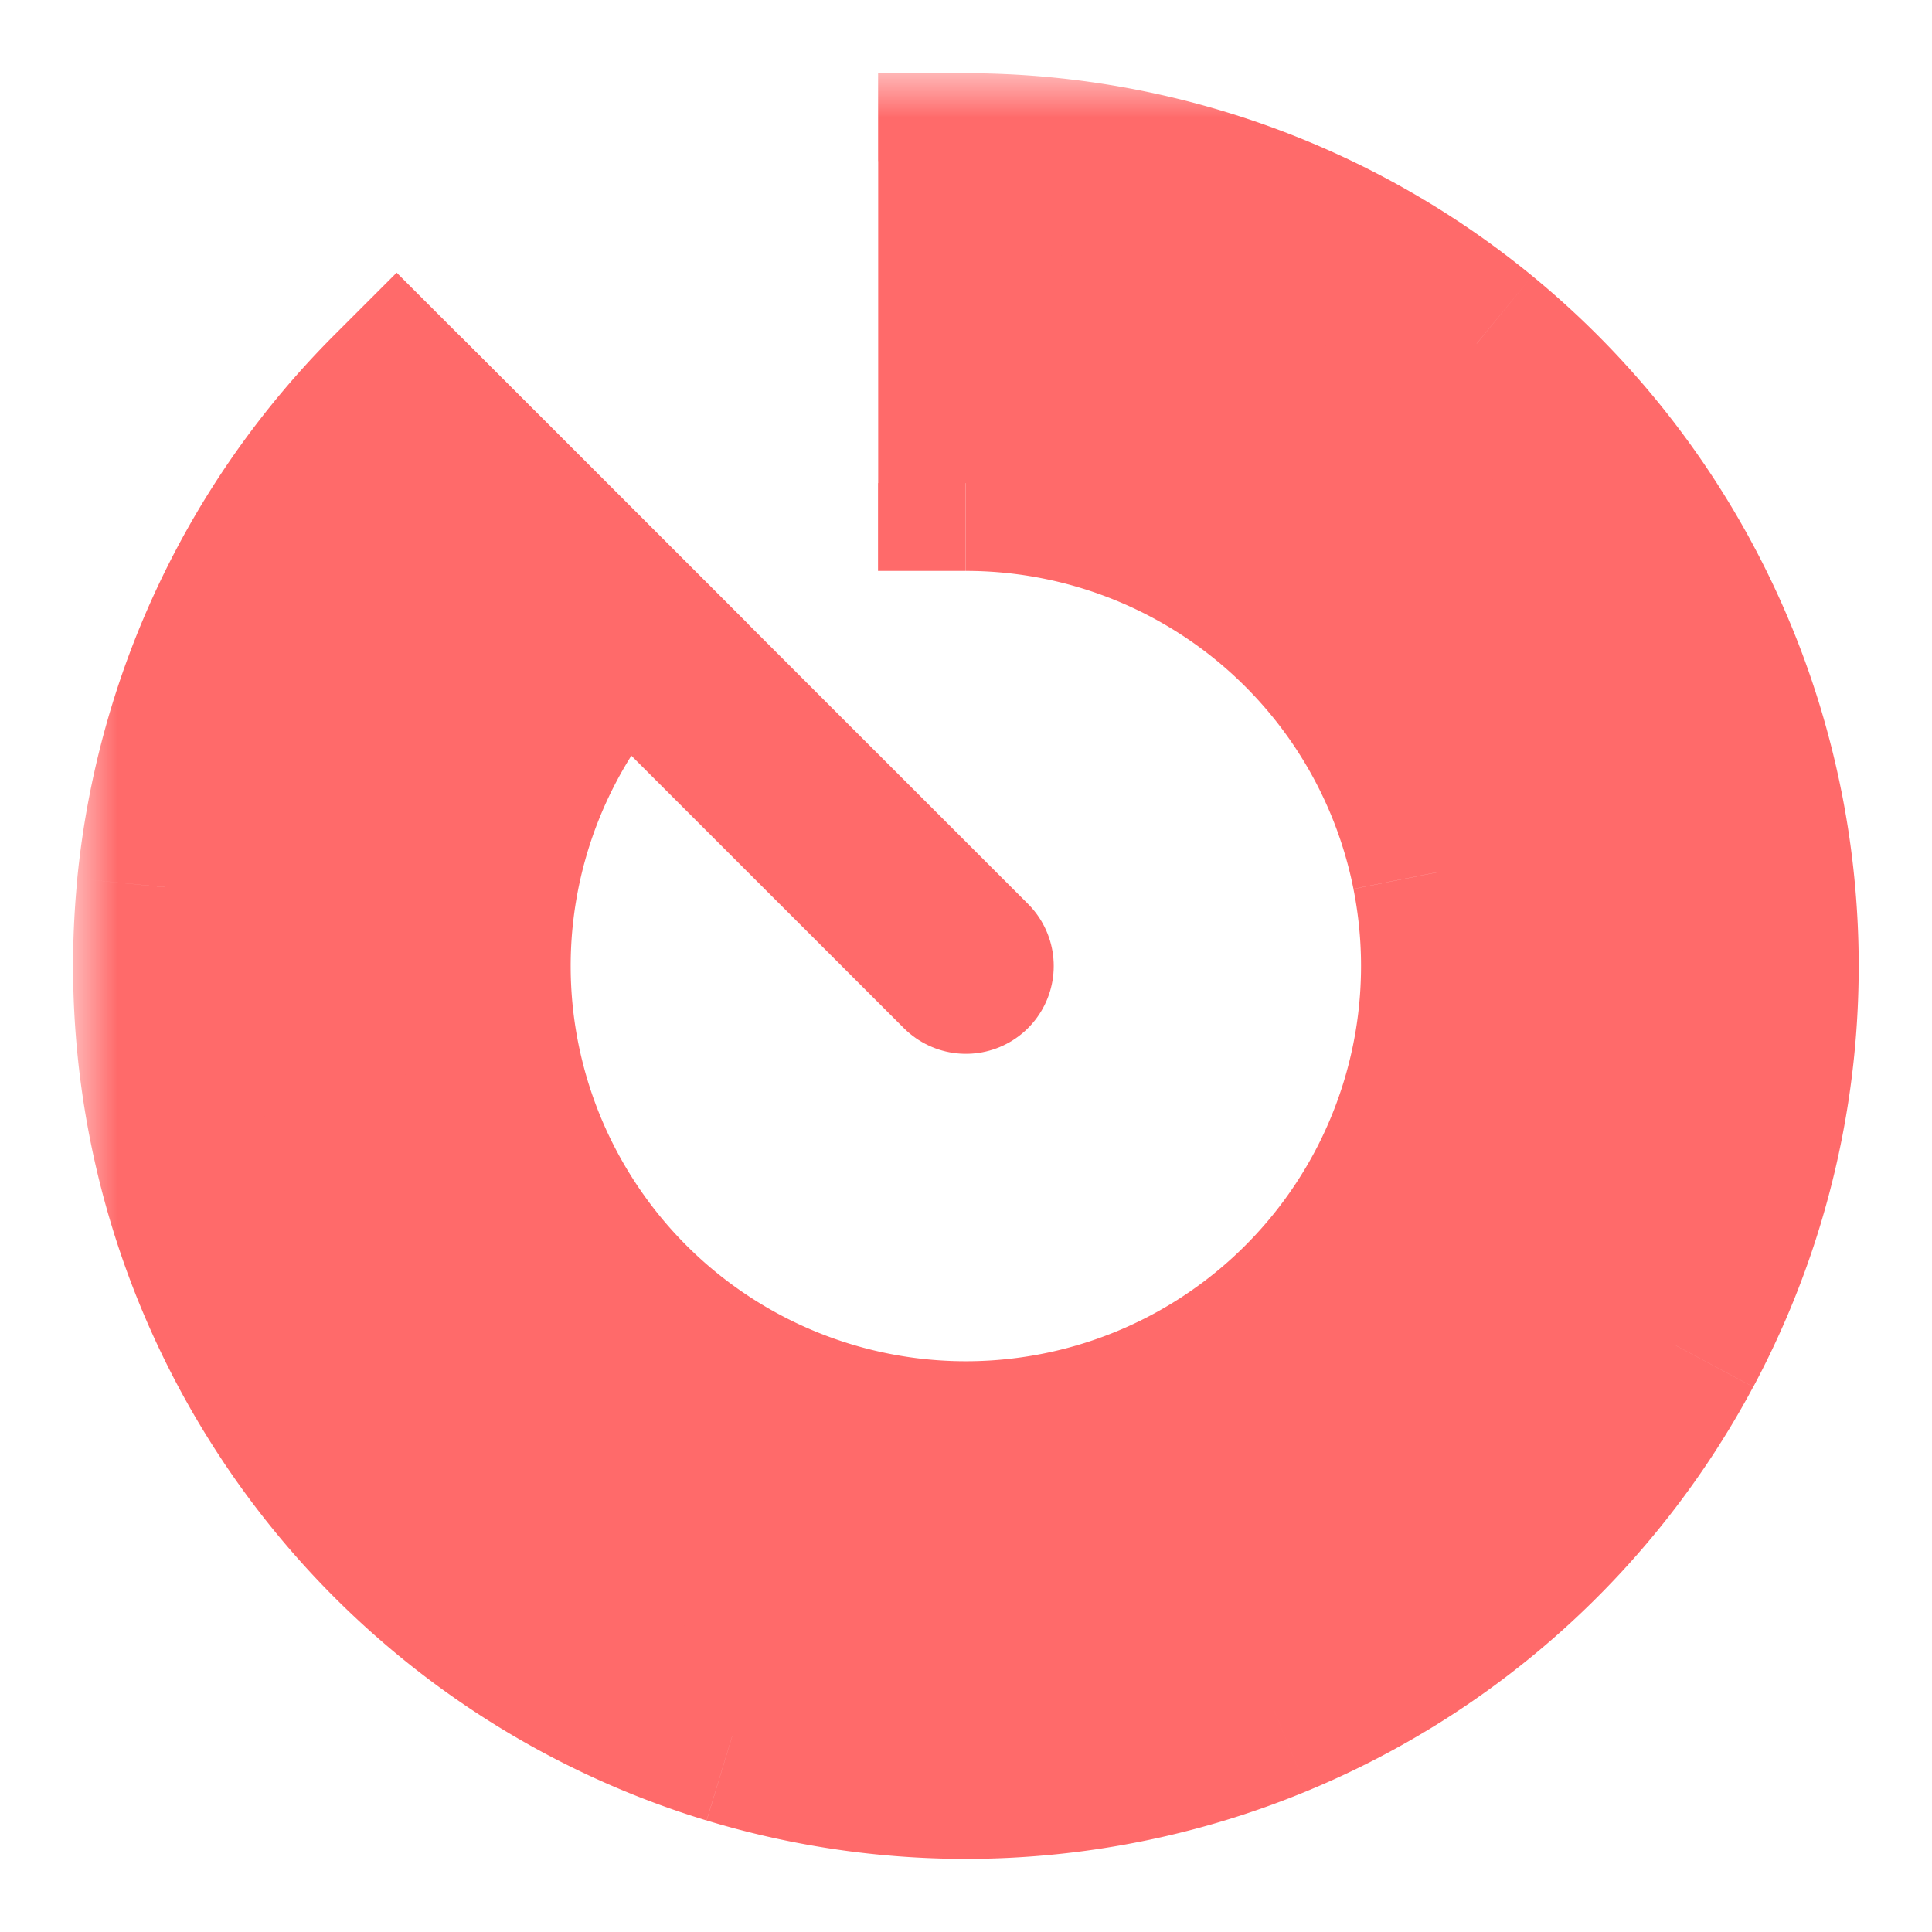
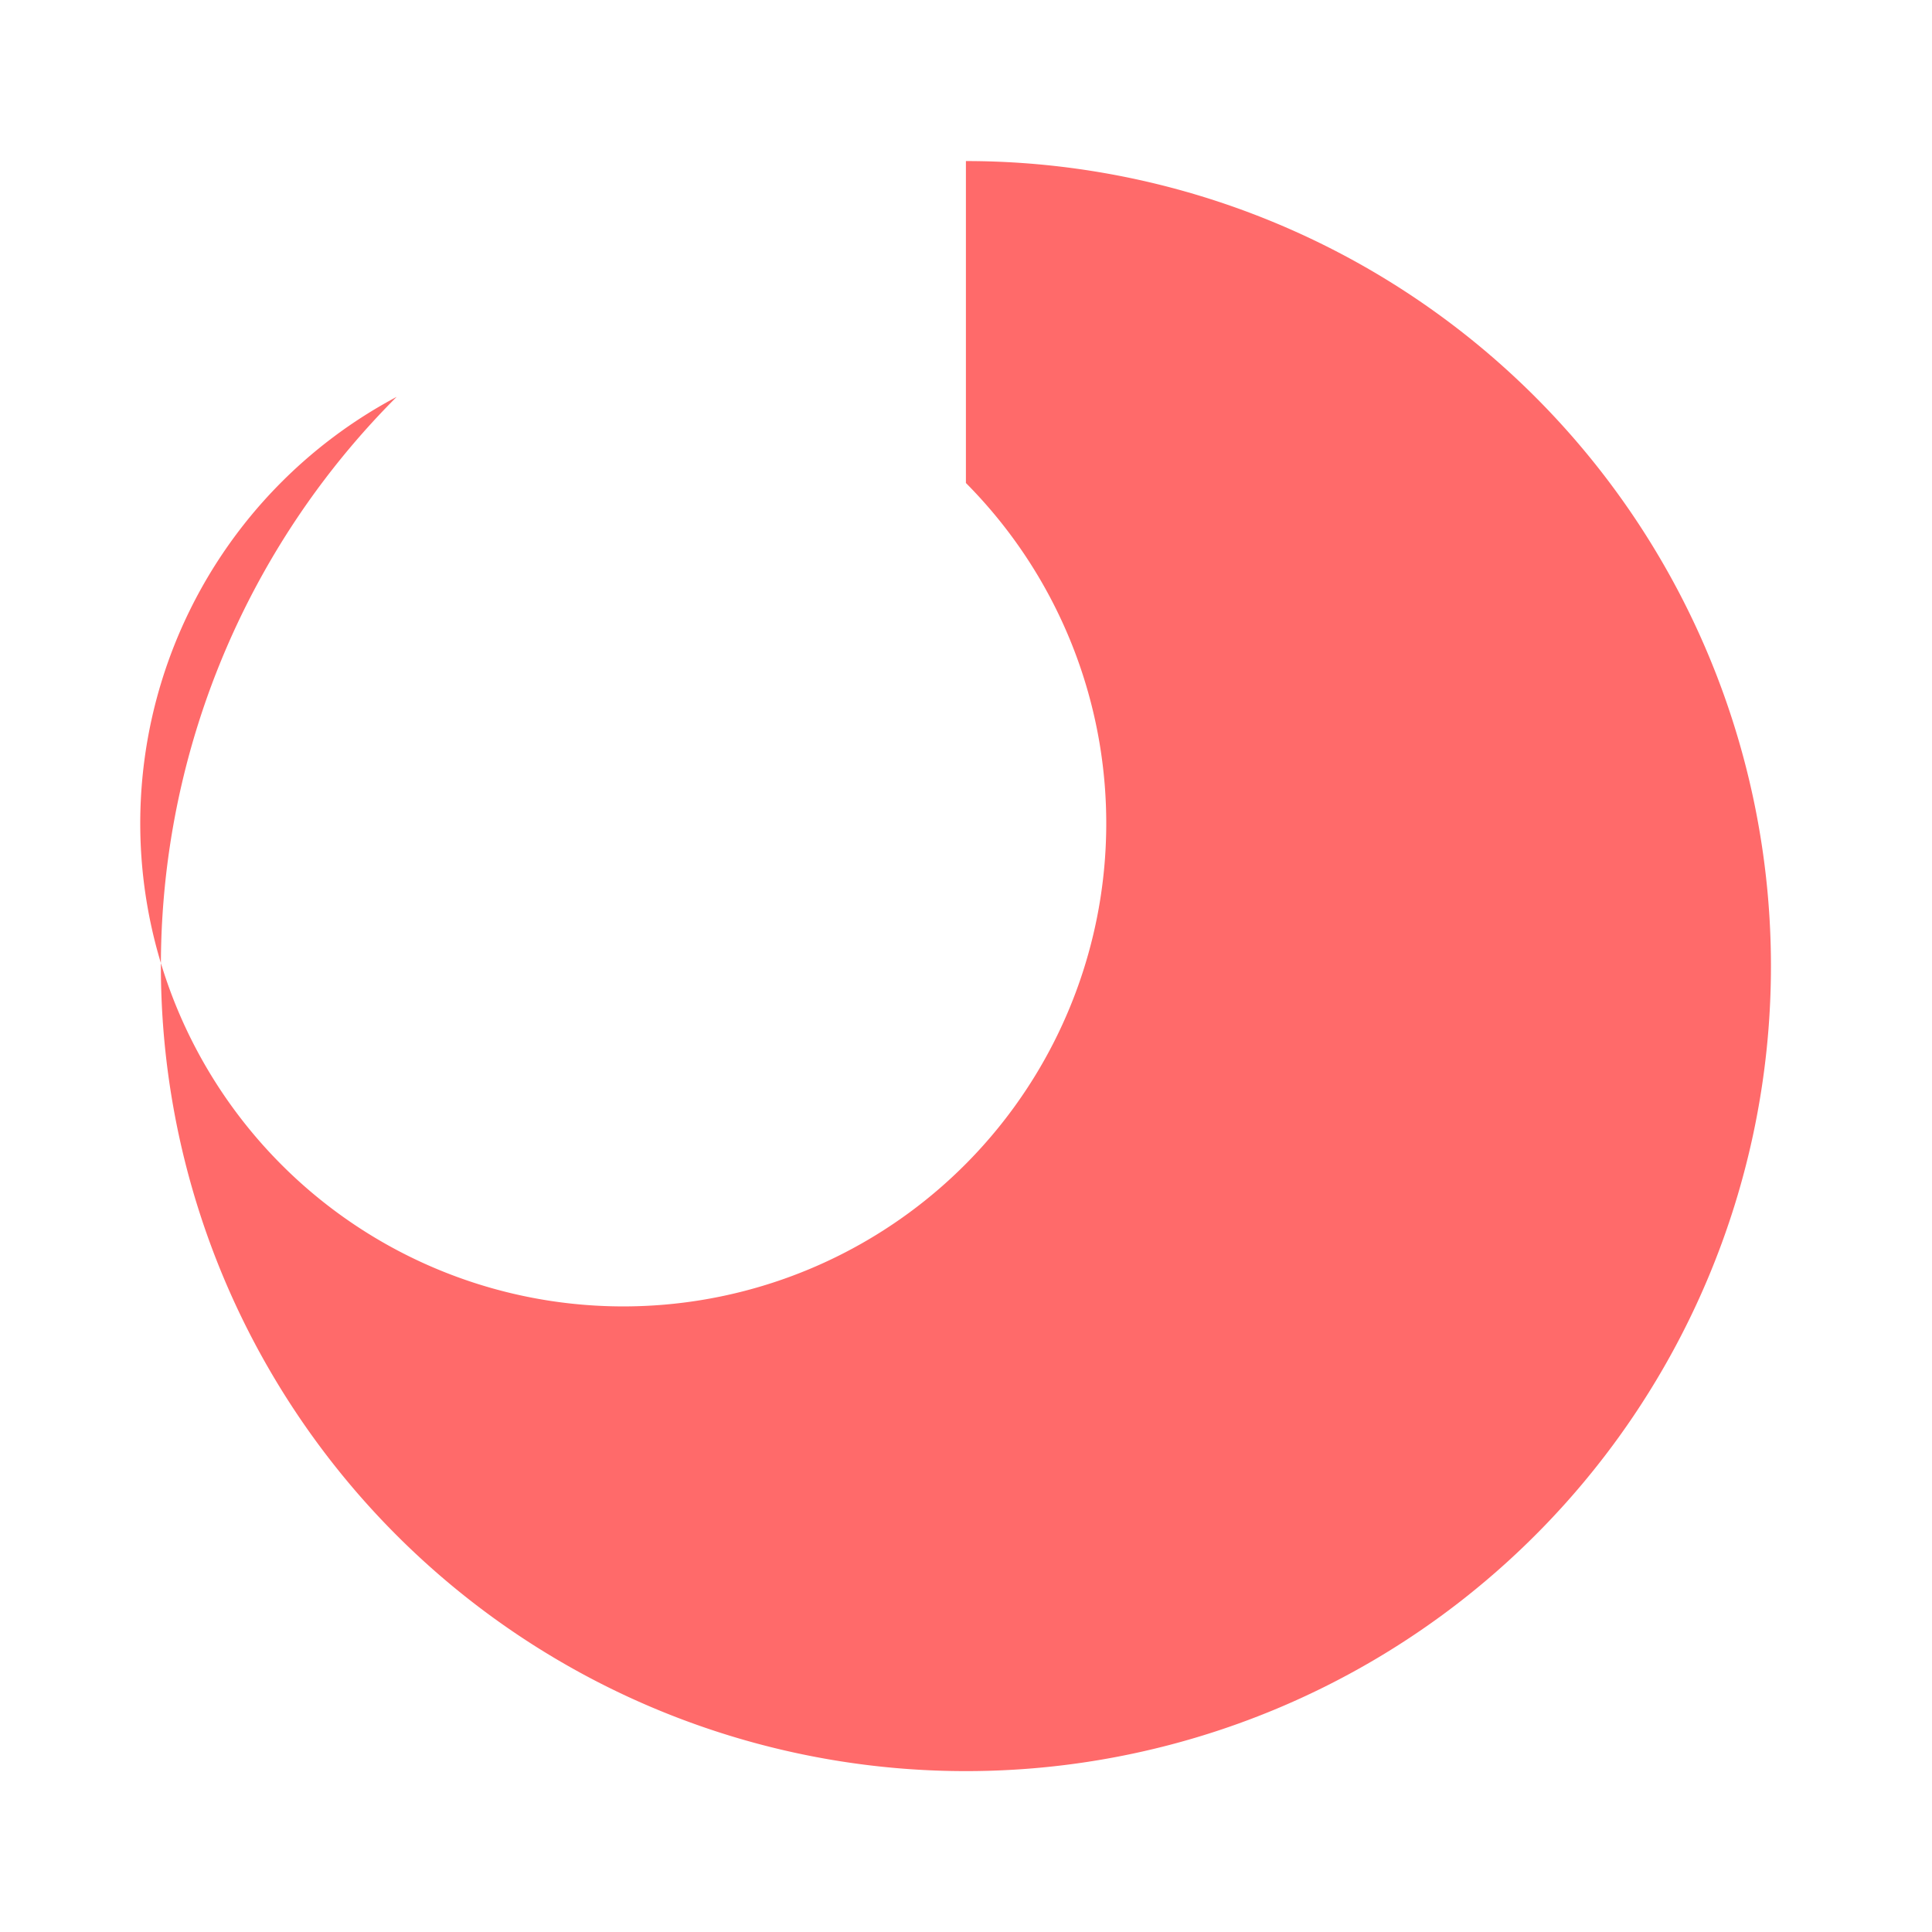
<svg xmlns="http://www.w3.org/2000/svg" width="22" height="22" fill="none">
  <mask id="a" maskUnits="userSpaceOnUse" x=".832" y=".834" width="21" height="21" fill="#000">
-     <path fill="#fff" d="M.832.834h21v21h-21z" />
-     <path d="M10.999 1.834a9.167 9.167 0 11-6.482 2.685L7.11 7.112A5.5 5.5 0 1010.999 5.5V1.834z" />
-   </mask>
-   <path d="M10.999 1.834a9.167 9.167 0 11-6.482 2.685L7.11 7.112A5.5 5.5 0 1010.999 5.5V1.834z" fill="#FF6A6A" />
-   <path d="M10.999 1.834v-1h-1v1h1zm5.815 2.08l.634-.772-.634.773zm2.269 11.408l.882.471-.882-.471zm-4.576 4.148l.382.923-.382-.924zm-11.13-3.377l-.832.556.832-.556zm-1.5-5.99l-.996-.099.995.098zm2.64-5.584l.707-.707-.707-.707-.707.707.707.707zM7.11 7.112l.707.707.707-.707-.707-.708-.707.708zm-1.585 3.35l-.995-.098.995.098zm.9 3.594l-.83.556.83-.556zm2.977 2.208l-.29.957.29-.957zm3.702-.182l.382.924-.383-.924zm1.384-9.333l.634-.773-.634.773zm-3.49-1.248h-1v1h1v-1zm0-2.667c1.89 0 3.721.655 5.182 1.854l1.268-1.546a10.167 10.167 0 00-6.45-2.308v2zm5.182 1.854a8.167 8.167 0 012.829 4.72l1.961-.39a10.166 10.166 0 00-3.522-5.876L16.18 4.688zm2.829 4.72a8.167 8.167 0 01-.808 5.442l1.764.943a10.166 10.166 0 001.005-6.776l-1.961.39zM18.2 14.85a8.167 8.167 0 01-4.077 3.696l.765 1.847a10.166 10.166 0 005.076-4.6L18.2 14.85zm-4.077 3.696a8.167 8.167 0 01-5.496.27l-.58 1.914c2.25.682 4.668.564 6.841-.337l-.765-1.847zm-5.496.27a8.167 8.167 0 01-4.42-3.278l-1.663 1.11a10.166 10.166 0 005.502 4.082l.581-1.914zm-4.42-3.278A8.167 8.167 0 012.871 10.2l-1.99-.196c-.23 2.34.358 4.69 1.664 6.645l1.663-1.111zM2.871 10.2a8.167 8.167 0 012.353-4.974L3.81 3.812a10.167 10.167 0 00-2.93 6.192l1.99.196zm.939-4.974l2.593 2.593 1.414-1.415-2.593-2.592L3.81 5.226zm2.593 1.178a6.5 6.5 0 00-1.873 3.96l1.99.196a4.5 4.5 0 011.297-2.741L6.403 6.404zm-1.873 3.96a6.5 6.5 0 001.064 4.248L7.257 13.5a4.5 4.5 0 01-.737-2.941l-1.99-.197zm1.064 4.248a6.5 6.5 0 003.518 2.609l.58-1.914A4.5 4.5 0 017.257 13.5l-1.663 1.11zm3.518 2.609a6.5 6.5 0 004.374-.215l-.765-1.848a4.5 4.5 0 01-3.029.149l-.58 1.914zm4.374-.215a6.5 6.5 0 003.245-2.941l-1.764-.943a4.5 4.5 0 01-2.246 2.036l.765 1.848zm3.245-2.941a6.5 6.5 0 00.643-4.332l-1.962.39a4.5 4.5 0 01-.445 2.999l1.764.943zm.643-4.332a6.5 6.5 0 00-2.252-3.757l-1.268 1.546a4.5 4.5 0 011.558 2.6l1.962-.39zm-2.252-3.757A6.5 6.5 0 0011 4.501v2a4.5 4.5 0 012.854 1.021l1.27-1.546zM12 5.501V1.834h-2v3.667h2z" fill="#FF6A6A" mask="url(#a)" />
-   <path d="M10.999 11L4.582 4.585" stroke="#FF6A6A" stroke-width="2" stroke-linecap="round" />
+     </mask>
+   <path d="M10.999 1.834a9.167 9.167 0 11-6.482 2.685A5.5 5.5 0 1010.999 5.5V1.834z" fill="#FF6A6A" />
</svg>